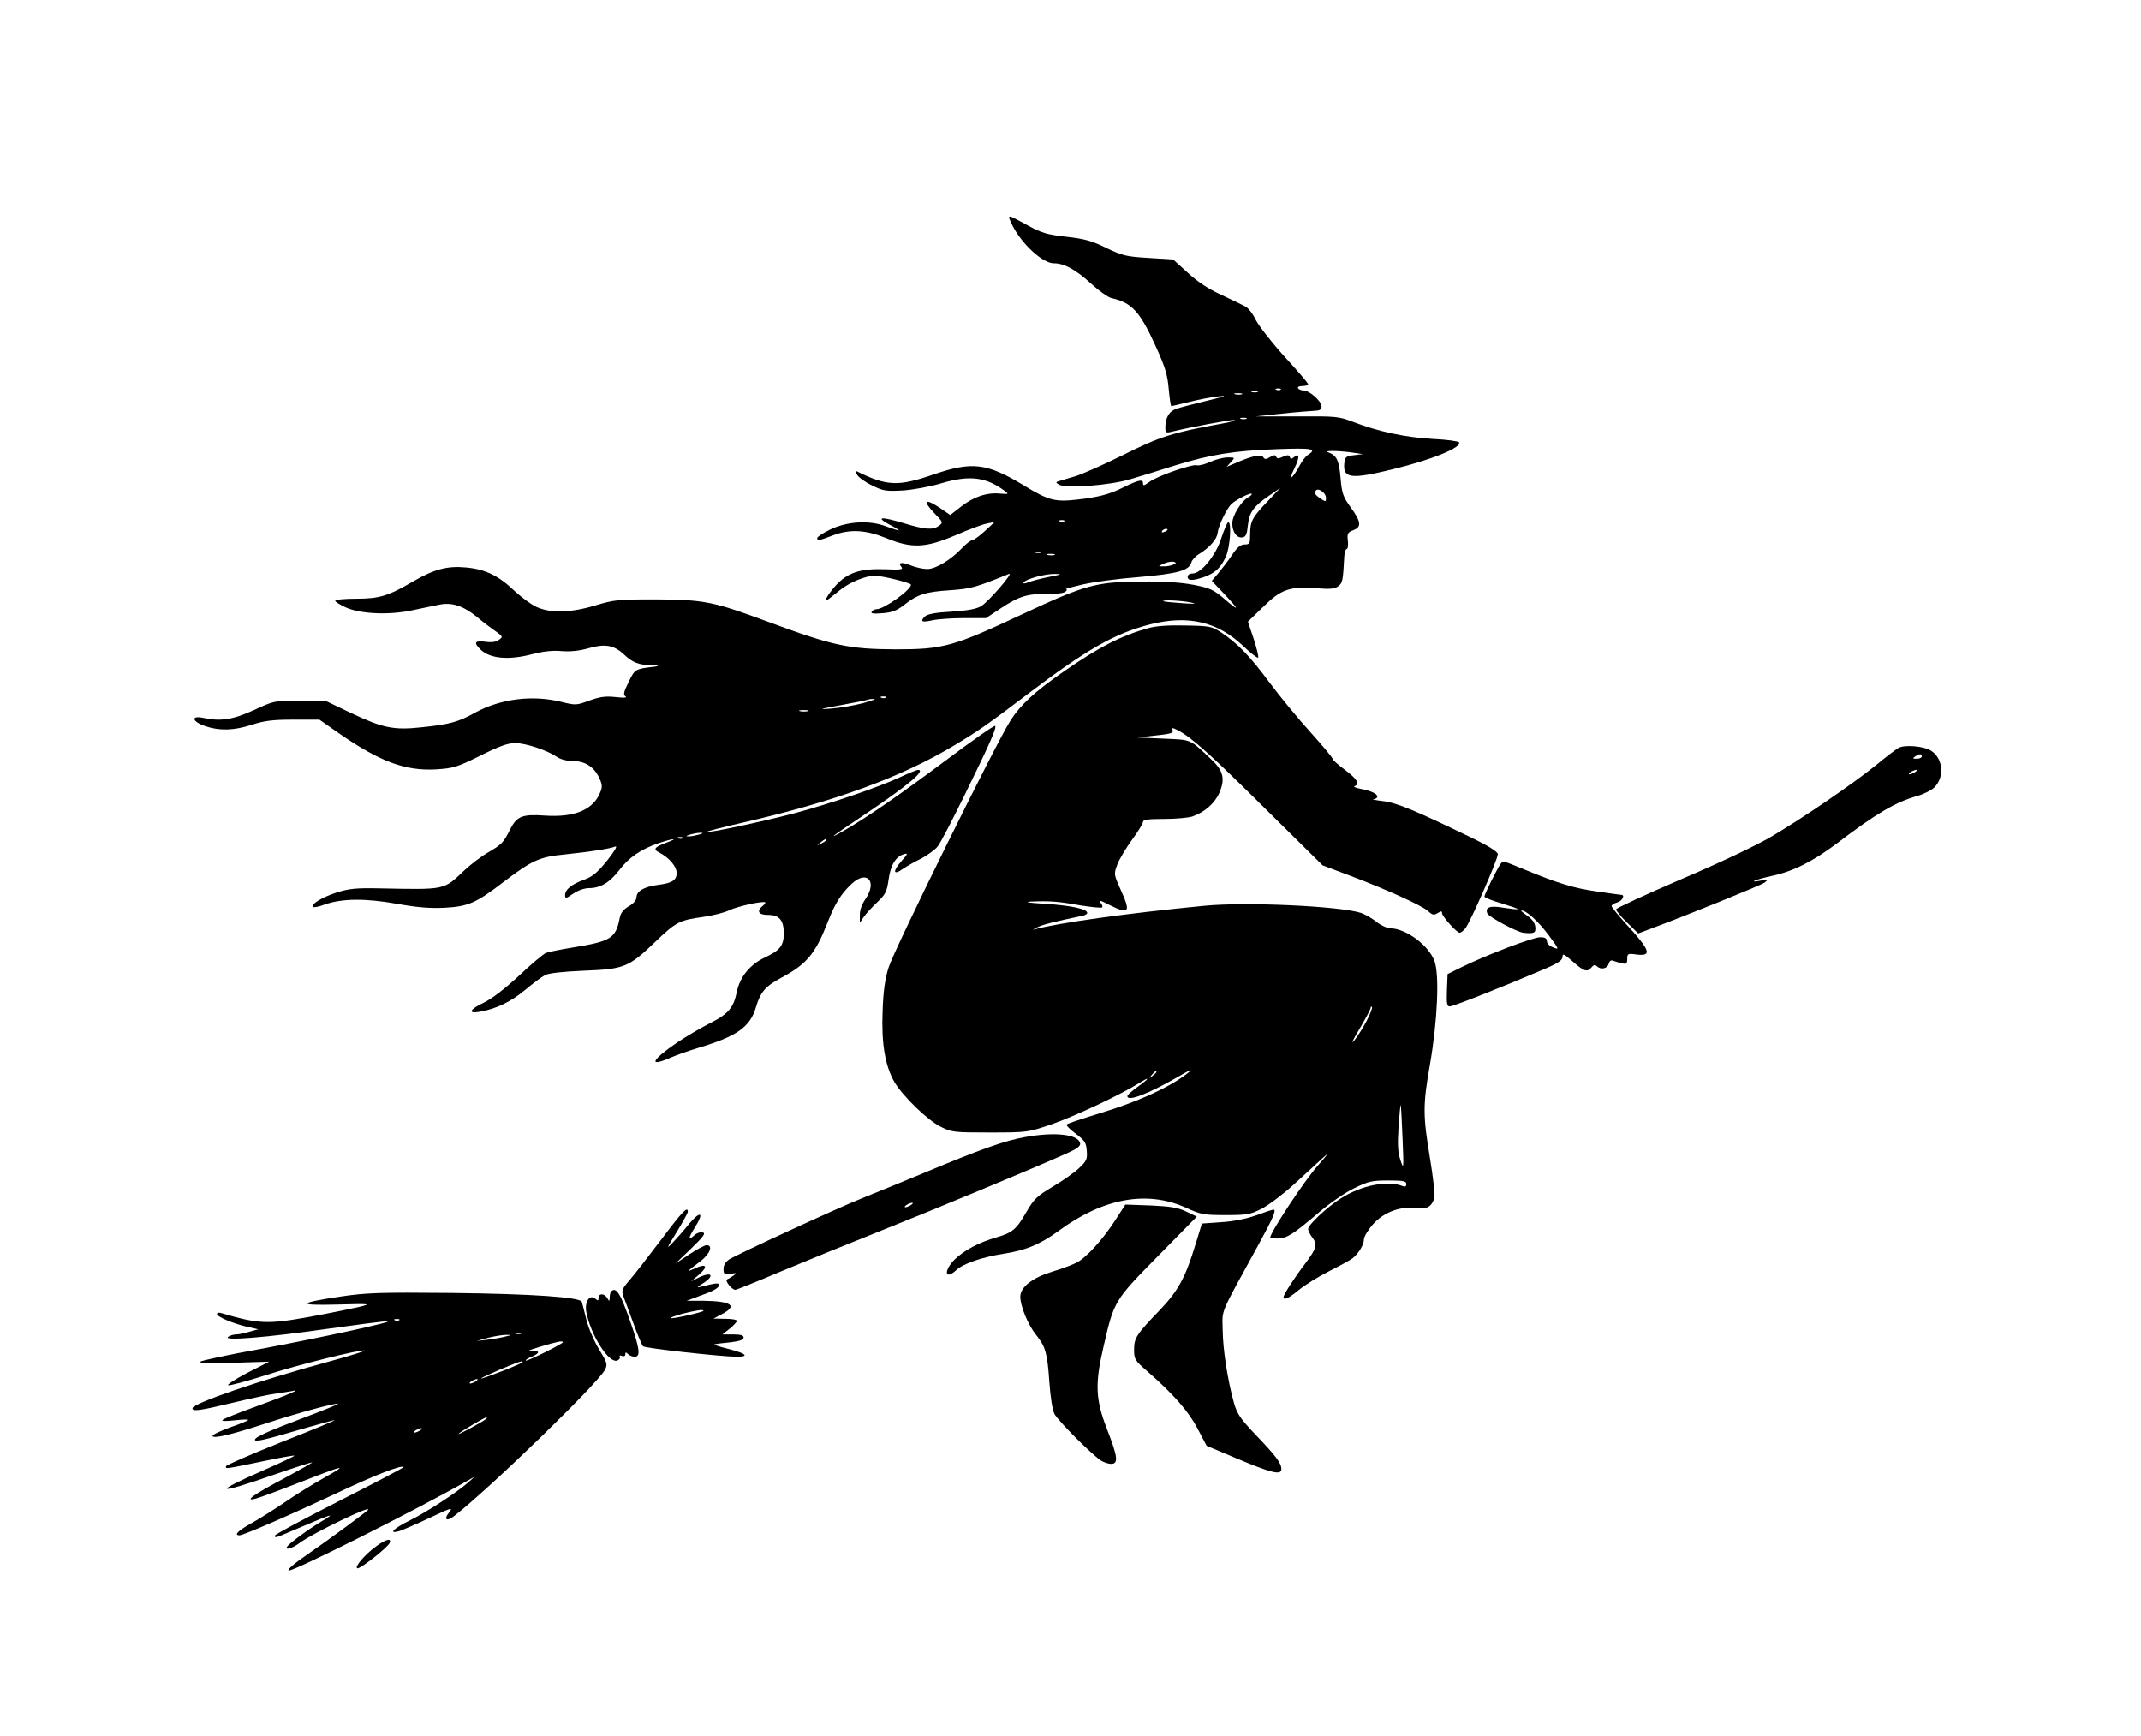
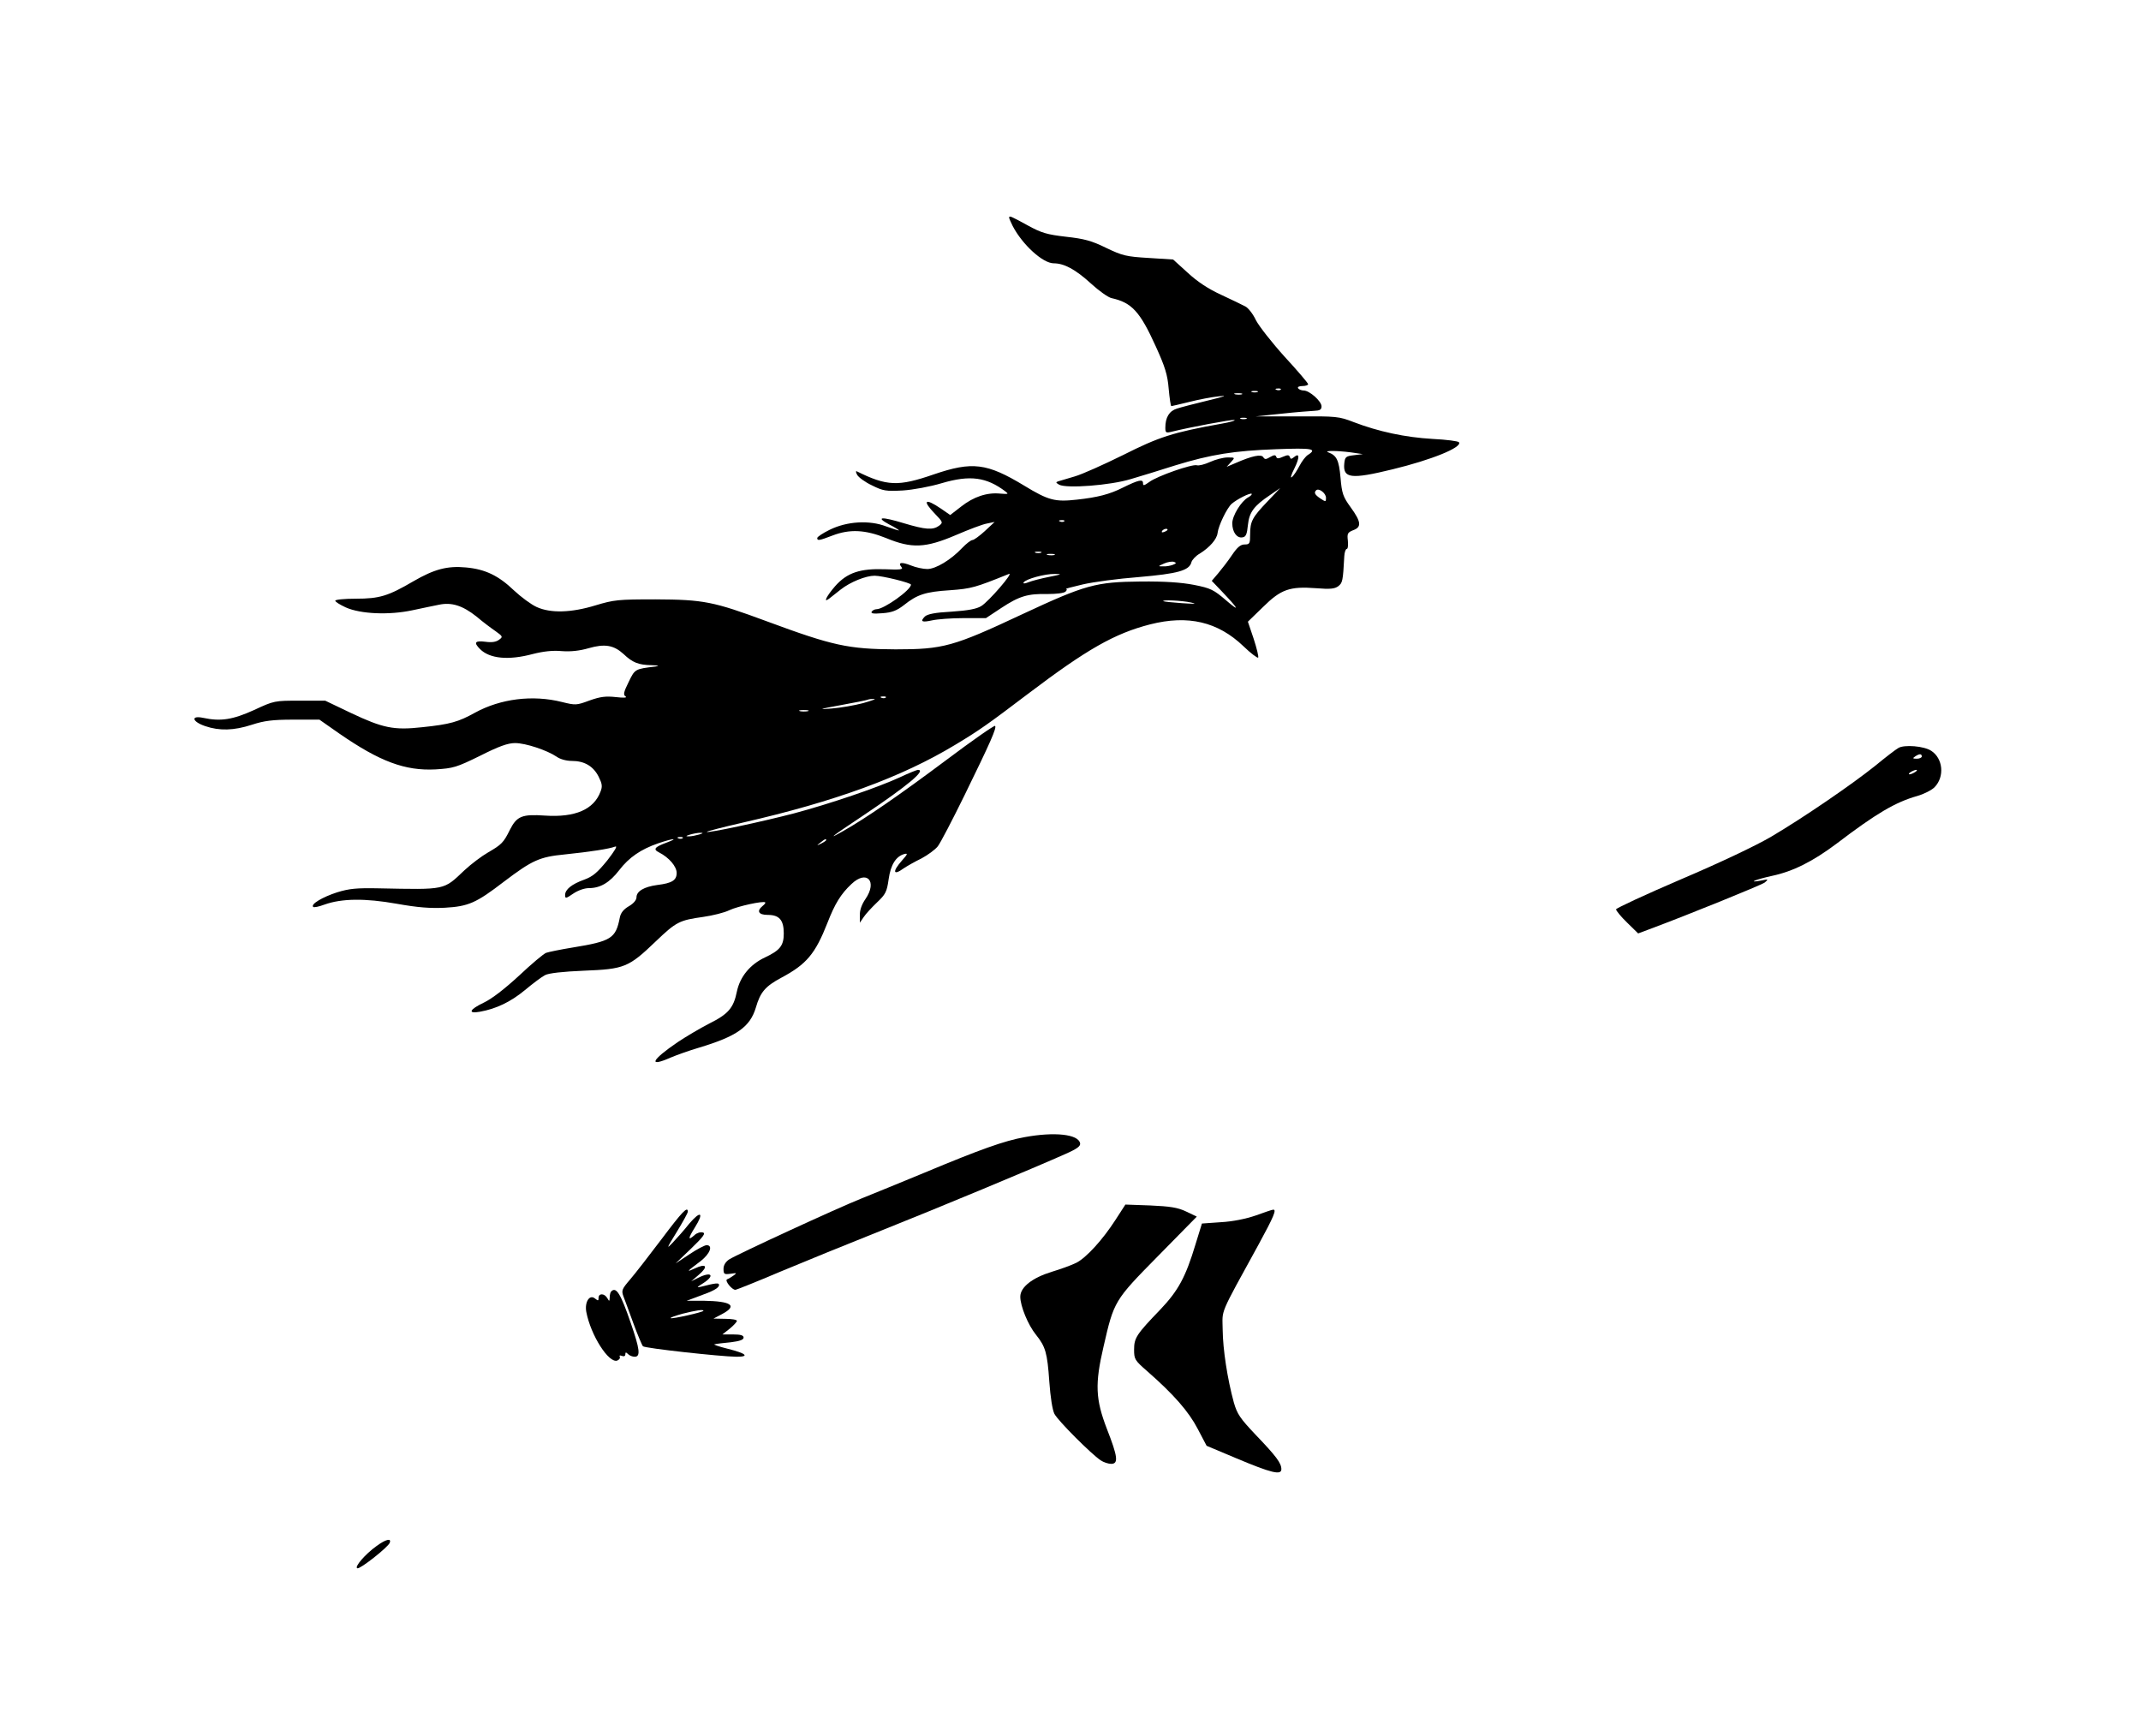
<svg xmlns="http://www.w3.org/2000/svg" version="1.0" width="719pt" height="583pt" viewBox="0 0 959 778" preserveAspectRatio="xMidYMid meet">
  <g transform="translate(0,778) scale(0.1,-0.1)" fill="#000000" stroke="none">
    <path d="M4520 6805 c0 -4 7 -20 16 -38 44 -84 135 -167 184 -167 46 0 97 -27 166 -90 36 -33 78 -63 93 -66 90 -20 127 -59 198 -216 42 -92 53 -128 58 -190 4 -43 9 -78 12 -78 3 0 39 9 81 19 43 11 102 22 132 25 41 5 29 0 -50 -19 -58 -14 -120 -30 -138 -36 -35 -11 -52 -40 -52 -86 0 -22 3 -24 27 -18 85 21 268 55 282 53 9 -2 -18 -10 -59 -17 -217 -39 -278 -59 -439 -140 -87 -43 -185 -87 -217 -96 -33 -10 -66 -20 -74 -22 -12 -4 -11 -6 4 -15 33 -18 230 -3 321 25 44 13 133 40 198 61 163 50 265 66 455 73 159 6 184 2 142 -25 -11 -6 -28 -29 -39 -50 -11 -21 -26 -44 -34 -50 -8 -7 -3 11 11 38 25 51 24 73 -2 51 -11 -9 -15 -9 -18 1 -4 10 -10 10 -31 1 -20 -9 -27 -9 -30 0 -3 9 -10 9 -27 -1 -19 -11 -24 -12 -31 -1 -9 15 -51 6 -124 -26 l-40 -17 19 21 c19 21 19 21 -15 21 -19 0 -54 -9 -78 -20 -24 -11 -51 -18 -60 -15 -21 6 -177 -48 -213 -75 -24 -17 -28 -18 -28 -5 0 19 -21 14 -90 -20 -59 -30 -114 -44 -206 -54 -98 -11 -127 -4 -237 63 -167 101 -232 109 -405 50 -159 -55 -210 -53 -345 14 -5 2 -4 -5 2 -16 6 -11 36 -33 66 -47 50 -25 63 -27 138 -23 46 3 123 17 176 33 126 37 199 27 284 -37 16 -12 14 -13 -23 -10 -59 6 -119 -14 -175 -58 l-49 -38 -42 29 c-72 49 -85 37 -26 -24 36 -37 36 -39 18 -53 -28 -20 -60 -18 -157 11 -102 31 -130 29 -67 -5 26 -13 46 -26 44 -27 -1 -1 -27 7 -57 18 -75 29 -176 23 -253 -15 -31 -15 -56 -32 -56 -37 0 -13 8 -12 68 11 78 30 148 26 240 -11 116 -48 177 -45 313 13 58 25 121 49 140 52 l34 7 -44 -41 c-24 -22 -49 -40 -55 -40 -7 0 -28 -16 -47 -36 -50 -53 -118 -94 -156 -94 -18 0 -51 7 -73 16 -43 17 -60 14 -42 -8 8 -10 -6 -12 -73 -9 -113 4 -171 -15 -225 -76 -38 -44 -55 -77 -27 -56 6 5 30 24 52 41 43 34 113 62 152 62 35 0 163 -32 163 -40 0 -24 -121 -110 -154 -110 -8 0 -18 -5 -22 -11 -5 -9 9 -10 48 -7 43 3 65 12 96 36 60 48 97 60 207 67 96 7 113 12 264 73 24 9 -91 -124 -124 -144 -21 -13 -59 -20 -133 -25 -75 -4 -108 -11 -120 -22 -22 -23 -13 -27 33 -17 22 5 85 10 140 10 l101 0 68 45 c82 54 119 65 209 63 39 0 73 4 80 11 6 6 7 11 2 12 -6 0 28 9 75 20 47 11 160 26 251 33 174 15 227 29 236 67 3 10 19 28 37 38 45 28 77 65 80 92 4 34 42 112 63 131 24 21 84 51 90 45 2 -3 -5 -10 -16 -16 -31 -17 -71 -82 -71 -116 0 -40 21 -68 46 -63 15 2 20 14 24 55 6 58 27 86 100 135 l45 31 -56 -59 c-69 -72 -79 -90 -79 -148 0 -42 -2 -46 -25 -46 -18 0 -33 -13 -56 -47 -18 -27 -46 -63 -62 -82 l-29 -34 44 -46 c77 -81 85 -97 21 -42 -56 48 -69 55 -145 70 -58 11 -130 16 -238 15 -202 -2 -247 -14 -532 -147 -309 -145 -354 -157 -567 -157 -212 1 -281 16 -578 126 -238 88 -281 97 -498 98 -168 0 -186 -2 -269 -27 -108 -33 -201 -36 -264 -7 -24 11 -69 44 -101 74 -69 66 -128 95 -215 103 -84 8 -143 -8 -236 -62 -113 -66 -151 -78 -258 -78 -50 0 -92 -4 -92 -9 0 -5 21 -18 47 -30 67 -30 195 -35 298 -13 44 9 98 21 120 25 57 12 106 -4 168 -53 28 -24 67 -53 86 -66 32 -23 33 -25 15 -38 -13 -10 -33 -13 -61 -9 -47 6 -54 -3 -24 -33 43 -43 128 -51 236 -22 47 12 90 17 131 13 41 -3 81 2 119 13 73 21 113 14 157 -26 40 -38 66 -49 126 -50 31 -1 37 -3 17 -6 -92 -11 -92 -11 -120 -69 -23 -46 -25 -58 -14 -65 9 -6 -8 -7 -43 -3 -46 5 -70 2 -118 -15 -59 -22 -63 -22 -124 -7 -131 33 -275 15 -390 -48 -74 -41 -111 -52 -237 -65 -127 -14 -175 -4 -319 64 l-115 55 -114 0 c-113 0 -115 0 -205 -42 -95 -43 -149 -52 -228 -35 -57 12 -50 -17 9 -37 64 -22 129 -20 209 6 55 18 93 23 186 23 l117 0 90 -63 c181 -125 294 -167 430 -160 80 5 94 9 200 61 85 43 125 57 157 57 47 0 143 -32 186 -61 15 -11 43 -19 68 -19 56 0 96 -23 120 -70 16 -32 18 -44 9 -67 -30 -81 -114 -117 -249 -108 -102 7 -126 -2 -157 -63 -29 -59 -38 -67 -98 -102 -28 -16 -76 -52 -106 -80 -95 -90 -81 -87 -384 -81 -99 2 -132 -1 -187 -18 -65 -21 -119 -53 -107 -65 3 -4 26 1 50 10 78 28 183 29 324 4 95 -17 150 -21 215 -18 107 6 141 21 266 117 127 96 159 111 273 122 116 12 199 25 225 35 13 5 -1 -18 -35 -62 -45 -55 -65 -72 -103 -86 -56 -20 -86 -44 -86 -69 0 -17 4 -16 36 6 22 15 51 25 71 25 51 0 93 25 136 81 43 56 96 93 175 120 64 22 96 25 37 3 -54 -20 -62 -30 -34 -44 45 -23 79 -63 79 -92 0 -33 -21 -46 -87 -54 -59 -8 -93 -28 -93 -55 0 -12 -13 -28 -34 -40 -24 -14 -37 -30 -41 -52 -18 -92 -38 -105 -210 -133 -55 -9 -109 -20 -120 -24 -11 -4 -66 -50 -121 -102 -64 -59 -122 -104 -158 -121 -65 -31 -74 -51 -18 -41 73 13 138 44 202 97 36 30 76 60 90 67 16 9 80 16 175 20 181 7 200 15 321 131 92 88 106 95 213 110 42 6 95 19 117 30 38 18 153 43 161 35 2 -2 -3 -9 -12 -16 -28 -23 -18 -40 23 -40 52 0 72 -23 72 -83 0 -55 -17 -76 -85 -108 -66 -31 -111 -86 -125 -152 -15 -74 -38 -101 -124 -144 -39 -20 -102 -57 -141 -83 -119 -81 -135 -115 -31 -69 26 11 82 31 126 44 170 51 229 93 255 180 20 69 42 95 115 134 112 60 151 106 206 246 33 85 60 129 107 173 69 66 118 13 63 -67 -16 -23 -26 -50 -25 -72 l0 -34 17 25 c9 14 36 43 60 66 38 36 44 47 52 104 9 65 33 103 71 113 16 4 14 -1 -11 -29 -45 -51 -40 -70 8 -35 15 10 50 30 79 44 28 15 61 39 73 54 12 15 66 119 120 229 118 241 145 303 137 311 -4 3 -103 -66 -220 -154 -210 -157 -361 -261 -462 -318 -74 -42 -55 -27 95 73 198 133 280 202 241 202 -4 0 -42 -15 -82 -34 -100 -46 -312 -118 -473 -161 -146 -38 -385 -89 -391 -83 -2 2 71 21 163 42 411 94 710 203 950 348 107 64 149 94 327 229 263 199 387 270 547 311 170 43 303 12 418 -98 33 -32 63 -54 66 -51 3 3 -6 41 -20 84 l-26 77 68 66 c80 79 119 93 238 84 62 -5 83 -3 99 9 19 15 21 22 27 135 1 17 6 32 11 32 5 0 7 16 5 37 -4 32 -1 37 24 47 38 14 36 37 -11 102 -35 48 -40 63 -46 134 -7 78 -17 99 -55 113 -22 8 37 8 100 0 l55 -8 -40 -5 c-36 -4 -40 -8 -43 -36 -7 -68 29 -73 217 -27 173 42 312 98 297 121 -3 5 -56 12 -118 15 -123 7 -243 33 -353 75 -67 26 -77 27 -255 26 l-185 0 115 12 c63 7 130 12 148 13 24 1 32 5 32 20 0 23 -54 71 -80 71 -10 0 -22 5 -25 10 -4 6 5 10 19 10 14 0 26 4 26 8 0 5 -47 60 -105 123 -57 63 -115 137 -129 164 -13 28 -35 56 -48 62 -13 7 -61 30 -108 52 -57 26 -107 59 -150 99 l-65 59 -110 7 c-100 6 -117 10 -190 45 -65 32 -98 41 -180 50 -86 10 -110 17 -172 51 -73 40 -83 45 -83 35z m1217 -771 c-3 -3 -12 -4 -19 -1 -8 3 -5 6 6 6 11 1 17 -2 13 -5z m-104 -11 c-7 -2 -19 -2 -25 0 -7 3 -2 5 12 5 14 0 19 -2 13 -5z m-70 -10 c-7 -2 -21 -2 -30 0 -10 3 -4 5 12 5 17 0 24 -2 18 -5z m20 -110 c-7 -2 -19 -2 -25 0 -7 3 -2 5 12 5 14 0 19 -2 13 -5z m357 -354 c0 -18 -1 -19 -25 -3 -25 17 -30 26 -19 37 12 11 44 -13 44 -34z m-1173 -105 c-3 -3 -12 -4 -19 -1 -8 3 -5 6 6 6 11 1 17 -2 13 -5z m463 -38 c0 -2 -7 -7 -16 -10 -8 -3 -12 -2 -9 4 6 10 25 14 25 6z m-567 -103 c-7 -2 -19 -2 -25 0 -7 3 -2 5 12 5 14 0 19 -2 13 -5z m60 -10 c-7 -2 -21 -2 -30 0 -10 3 -4 5 12 5 17 0 24 -2 18 -5z m531 -44 c-10 -4 -30 -8 -44 -7 -24 0 -24 0 5 13 16 7 36 10 44 7 11 -4 11 -7 -5 -13z m-554 -54 c-36 -7 -78 -18 -93 -24 -17 -7 -26 -7 -22 -1 9 15 95 39 140 38 34 0 31 -2 -25 -13z m635 -115 c29 -6 19 -7 -40 -3 -44 3 -82 7 -84 9 -8 7 84 3 124 -6z m-1368 -426 c-3 -3 -12 -4 -19 -1 -8 3 -5 6 6 6 11 1 17 -2 13 -5z m-102 -25 c-38 -10 -101 -21 -140 -24 -63 -5 -59 -3 40 15 61 11 115 22 120 24 6 3 19 4 30 4 11 0 -11 -8 -50 -19z m-247 -36 c-10 -2 -26 -2 -35 0 -10 3 -2 5 17 5 19 0 27 -2 18 -5z m-488 -553 c-14 -4 -34 -8 -45 -8 -16 0 -15 2 5 8 14 4 34 8 45 8 16 0 15 -2 -5 -8z m-73 -16 c-3 -3 -12 -4 -19 -1 -8 3 -5 6 6 6 11 1 17 -2 13 -5z m643 -9 c0 -2 -10 -9 -22 -15 -22 -11 -22 -10 -4 4 21 17 26 19 26 11z" />
-     <path d="M5471 5369 c-25 -79 -91 -159 -129 -159 -13 0 -22 -6 -22 -15 0 -18 23 -18 73 -1 50 18 76 42 98 91 19 40 27 155 11 155 -4 0 -18 -32 -31 -71z" />
-     <path d="M5143 4965 c-122 -34 -221 -85 -378 -194 -131 -91 -195 -150 -239 -220 -63 -97 -520 -1024 -546 -1106 -16 -51 -24 -105 -27 -195 -6 -146 11 -246 53 -319 38 -64 149 -172 209 -201 47 -24 59 -25 220 -25 169 0 170 1 276 37 102 35 310 133 391 184 52 33 48 22 -7 -17 -25 -18 -45 -36 -45 -41 0 -26 94 10 226 86 43 26 68 37 54 25 -78 -66 -229 -136 -420 -193 -69 -21 -128 -41 -132 -45 -4 -3 14 -22 40 -41 41 -31 47 -40 50 -77 3 -38 -1 -46 -35 -78 -21 -20 -74 -57 -118 -83 -70 -42 -83 -54 -117 -112 -45 -79 -63 -94 -135 -115 -80 -23 -146 -59 -188 -100 -51 -52 -42 -94 10 -45 29 27 116 57 207 71 103 16 166 42 251 104 199 146 394 181 567 104 70 -32 82 -34 180 -34 96 0 110 2 163 29 32 17 97 66 145 110 48 44 107 98 131 120 28 26 18 12 -27 -39 -56 -62 -212 -298 -212 -321 0 -2 15 -4 33 -4 41 0 70 19 182 114 50 43 121 92 161 111 63 31 80 35 153 35 68 0 81 -3 81 -16 0 -11 -5 -14 -17 -9 -67 27 -185 3 -276 -55 -62 -39 -147 -119 -147 -137 0 -8 9 -26 19 -39 24 -31 19 -48 -31 -115 -49 -64 -98 -140 -98 -151 0 -17 23 -6 68 31 26 22 88 60 137 85 50 25 97 51 105 58 27 22 50 61 50 84 0 12 18 42 41 68 48 54 123 82 195 72 47 -6 69 7 80 48 3 12 -6 92 -20 176 -32 192 -32 239 0 420 34 196 43 403 20 464 -27 71 -128 145 -197 146 -14 0 -43 13 -63 29 -21 17 -52 34 -69 40 -97 31 -518 50 -702 32 -342 -33 -658 -77 -762 -106 -10 -3 -4 1 12 9 25 13 79 26 203 52 12 2 22 8 22 13 0 18 -73 33 -189 41 -75 4 -97 8 -61 10 84 3 117 1 218 -17 51 -8 96 -13 99 -9 3 3 0 13 -8 22 -9 12 2 9 38 -10 92 -46 100 -36 52 69 -30 67 -30 68 -14 111 9 24 39 74 66 111 27 37 49 73 49 80 0 10 25 13 94 13 51 0 108 5 127 11 54 19 100 58 121 106 27 62 18 99 -35 149 -101 95 -87 88 -215 94 l-117 5 82 9 c66 7 80 11 76 23 -5 13 -2 13 24 0 61 -32 145 -107 393 -353 l255 -252 125 -47 c166 -63 320 -133 348 -158 19 -18 26 -19 42 -9 16 10 20 10 20 0 1 -15 66 -88 79 -88 4 0 16 8 25 19 20 22 146 309 146 333 0 11 -39 36 -126 78 -244 118 -327 153 -389 160 -33 4 -52 8 -42 9 9 0 17 5 17 11 0 13 -28 26 -75 35 -22 4 -34 10 -27 12 25 9 11 33 -43 73 -30 22 -55 45 -55 49 0 5 -44 58 -98 118 -54 59 -137 160 -184 223 -89 120 -145 178 -218 226 -41 27 -51 29 -159 31 -77 2 -133 -2 -168 -12z m978 -1762 c-17 -32 -42 -71 -56 -88 -14 -16 -3 8 25 54 27 46 50 89 50 94 0 6 3 8 6 4 3 -3 -8 -32 -25 -64z m-941 -227 c0 -2 -8 -10 -17 -17 -16 -13 -17 -12 -4 4 13 16 21 21 21 13z m1103 -296 c6 -138 5 -143 -9 -100 -12 35 -14 69 -9 148 4 57 8 102 10 100 1 -2 5 -68 8 -148z" />
    <path d="M8505 4428 c-11 -6 -58 -42 -104 -80 -105 -84 -318 -230 -465 -317 -66 -39 -230 -117 -404 -191 -161 -69 -292 -130 -292 -135 0 -6 22 -33 49 -59 l50 -49 48 18 c175 65 502 198 519 210 18 15 17 16 -16 9 -66 -12 -24 5 49 21 94 20 182 64 290 145 176 134 262 185 361 213 31 9 66 27 78 40 45 47 37 128 -15 162 -32 22 -122 29 -148 13z m105 -38 c0 -5 -10 -10 -22 -10 -19 0 -20 2 -8 10 19 13 30 13 30 0z m-30 -70 c-8 -5 -19 -10 -25 -10 -5 0 -3 5 5 10 8 5 20 10 25 10 6 0 3 -5 -5 -10z" />
-     <path d="M6722 3908 c-13 -17 -72 -135 -72 -146 0 -4 34 -18 76 -30 42 -13 75 -24 73 -26 -2 -2 -30 1 -62 6 -61 11 -85 3 -74 -25 6 -16 133 -84 162 -87 48 -5 56 -1 53 27 -2 18 -15 35 -37 50 -19 13 -30 23 -25 23 22 0 76 -49 122 -111 47 -63 48 -66 21 -55 -17 6 -29 18 -29 28 0 13 -8 18 -30 18 -33 0 -242 -80 -350 -133 l-65 -32 -3 -72 c-2 -62 0 -73 13 -73 15 0 238 88 423 167 63 27 82 40 82 55 0 17 7 13 46 -21 51 -45 65 -49 84 -26 9 11 16 13 24 5 17 -17 48 -11 53 11 4 14 11 18 22 13 9 -3 26 -9 39 -11 18 -5 22 -1 22 20 0 23 3 25 39 20 74 -10 66 17 -43 135 -36 40 -66 76 -66 82 0 5 11 12 25 16 22 5 37 34 18 34 -5 0 -53 7 -108 15 -102 14 -174 36 -327 99 -101 41 -93 40 -106 24z" />
-     <path d="M4589 2684 c-90 -16 -199 -55 -448 -159 -102 -42 -228 -94 -281 -115 -113 -45 -559 -251 -595 -274 -16 -11 -25 -26 -25 -42 0 -24 3 -26 32 -22 28 4 29 4 13 -8 -10 -7 -23 -15 -29 -17 -12 -5 21 -47 37 -47 5 0 95 36 201 81 105 44 309 127 452 184 251 100 684 280 827 344 52 23 68 35 65 48 -8 40 -114 52 -249 27z m-509 -304 c-8 -5 -19 -10 -25 -10 -5 0 -3 5 5 10 8 5 20 10 25 10 6 0 3 -5 -5 -10z" />
+     <path d="M4589 2684 c-90 -16 -199 -55 -448 -159 -102 -42 -228 -94 -281 -115 -113 -45 -559 -251 -595 -274 -16 -11 -25 -26 -25 -42 0 -24 3 -26 32 -22 28 4 29 4 13 -8 -10 -7 -23 -15 -29 -17 -12 -5 21 -47 37 -47 5 0 95 36 201 81 105 44 309 127 452 184 251 100 684 280 827 344 52 23 68 35 65 48 -8 40 -114 52 -249 27z m-509 -304 z" />
    <path d="M4997 2314 c-58 -90 -131 -170 -176 -193 -20 -10 -69 -28 -109 -40 -88 -27 -142 -69 -142 -112 0 -42 35 -127 70 -170 43 -54 51 -80 60 -210 5 -70 14 -128 23 -145 16 -31 165 -180 207 -208 13 -9 35 -16 47 -16 34 0 30 32 -19 157 -51 133 -54 201 -15 368 47 205 48 207 244 406 l174 177 -48 23 c-38 18 -72 23 -160 27 l-112 4 -44 -68z" />
    <path d="M2963 2228 c-55 -73 -118 -154 -141 -181 -37 -43 -40 -50 -31 -75 6 -15 26 -70 45 -122 19 -52 39 -99 43 -103 9 -9 346 -46 419 -47 61 0 44 15 -40 36 -40 10 -66 19 -58 20 8 2 41 6 73 9 40 5 57 11 57 21 0 10 -13 14 -47 14 l-48 0 33 26 c17 14 32 30 32 35 0 5 -24 9 -52 9 l-53 1 38 20 c72 38 43 58 -83 60 l-75 0 51 19 c68 24 94 38 94 52 0 10 -14 9 -80 -8 -22 -5 -21 -3 8 15 55 35 39 55 -21 25 l-32 -16 35 30 c43 37 33 52 -18 28 -41 -19 -38 -15 26 33 42 33 56 71 26 71 -8 0 -43 -18 -77 -41 l-62 -41 70 67 c56 54 66 69 52 72 -10 3 -26 -2 -36 -11 -31 -28 -31 -17 1 34 42 67 26 77 -26 16 -22 -28 -56 -66 -74 -85 -29 -31 -27 -25 17 46 28 46 51 87 51 93 0 27 -26 -1 -117 -122z m187 -322 c0 -6 -142 -38 -147 -33 -2 3 22 11 54 20 60 15 93 20 93 13z" />
    <path d="M5625 2333 c-44 -15 -102 -27 -156 -30 l-85 -6 -29 -94 c-44 -146 -77 -207 -158 -292 -107 -111 -117 -127 -117 -179 0 -43 3 -48 58 -96 120 -105 187 -182 227 -259 l40 -76 133 -56 c157 -66 202 -77 202 -49 0 27 -22 57 -115 154 -70 74 -83 93 -98 145 -29 106 -49 238 -50 325 -1 96 -19 55 162 385 67 123 81 156 64 154 -5 0 -39 -12 -78 -26z" />
    <path d="M2737 1993 c-4 -3 -7 -16 -7 -27 -1 -19 -2 -19 -11 -3 -13 22 -39 22 -39 1 0 -14 -2 -14 -16 -3 -24 20 -47 -15 -39 -60 20 -105 101 -232 139 -218 9 4 14 11 11 17 -3 6 1 7 9 4 10 -4 16 -1 16 7 0 10 3 10 12 1 7 -7 20 -12 30 -12 27 0 23 34 -18 152 -45 131 -65 163 -87 141z" />
-     <path d="M1525 1970 c-195 -29 -200 -41 -15 -36 147 4 152 3 100 -10 -30 -7 -131 -28 -224 -45 -188 -34 -229 -33 -398 17 -10 3 -18 1 -18 -4 0 -13 69 -42 132 -57 l53 -12 -40 -11 c-22 -7 -49 -12 -60 -12 -11 0 -27 -5 -35 -11 -26 -19 179 -2 444 36 136 19 258 35 270 34 35 -1 -300 -74 -574 -125 -140 -25 -259 -51 -265 -56 -7 -7 43 -9 149 -5 l160 5 -100 -51 c-54 -29 -92 -53 -83 -55 9 -1 81 18 160 43 147 48 433 119 451 113 5 -2 -70 -25 -169 -52 -302 -82 -603 -185 -603 -207 0 -15 31 -11 181 25 79 19 167 38 194 41 28 4 59 9 70 11 53 13 -22 -19 -155 -67 -80 -29 -149 -56 -155 -62 -6 -6 13 -6 53 -2 34 4 62 5 62 2 0 -3 -36 -18 -80 -33 -44 -16 -80 -33 -80 -38 0 -15 78 3 235 54 150 49 302 90 327 90 7 -1 -57 -27 -142 -59 -170 -64 -230 -91 -230 -103 0 -11 47 0 210 48 80 23 146 41 148 40 1 -2 -108 -47 -243 -100 -135 -54 -245 -102 -245 -107 0 -12 -7 -13 158 21 80 17 147 29 149 27 2 -2 -61 -32 -139 -66 -233 -102 -214 -111 43 -21 95 33 174 58 176 57 1 -2 -56 -34 -128 -73 -135 -71 -180 -104 -126 -90 16 4 101 35 190 70 215 84 230 87 116 23 -53 -30 -132 -79 -175 -109 -44 -30 -109 -71 -146 -92 -62 -34 -85 -56 -57 -56 18 0 227 91 434 188 173 82 292 128 302 118 2 -2 -127 -70 -287 -151 -159 -81 -290 -151 -290 -156 0 -13 -5 -14 124 41 132 56 151 62 86 23 -56 -33 -146 -99 -155 -113 -12 -19 21 -10 56 16 57 43 339 179 304 146 -21 -19 -173 -131 -270 -198 -61 -42 -93 -70 -83 -72 21 -4 558 265 793 398 l40 23 -30 -27 c-50 -44 -185 -132 -262 -170 -73 -36 -98 -62 -45 -47 15 5 76 31 135 59 100 47 106 49 87 24 -26 -32 -10 -42 24 -15 156 121 641 591 675 655 12 24 10 31 -27 92 -22 36 -48 96 -57 134 -9 37 -18 72 -20 78 -6 21 -224 36 -585 40 -322 3 -380 1 -495 -16z m262 -106 c-3 -3 -12 -4 -19 -1 -8 3 -5 6 6 6 11 1 17 -2 13 -5z m546 -61 c-7 -2 -19 -2 -25 0 -7 3 -2 5 12 5 14 0 19 -2 13 -5z m-73 -13 c-19 -5 -55 -11 -80 -14 l-45 -5 50 14 c28 7 64 13 80 13 29 0 29 0 -5 -8z m260 -25 c0 -7 -161 -87 -166 -82 -3 2 9 10 26 17 41 17 38 30 -7 24 -22 -2 -4 6 42 20 83 25 105 29 105 21z m-180 -89 c0 -6 -182 -77 -186 -73 -4 3 162 74 179 76 4 1 7 -1 7 -3z m-210 -86 c-8 -5 -19 -10 -25 -10 -5 0 -3 5 5 10 8 5 20 10 25 10 6 0 3 -5 -5 -10z m45 -169 c-14 -13 -132 -76 -122 -66 7 9 118 74 127 75 2 0 0 -4 -5 -9z m-295 -51 c-8 -5 -19 -10 -25 -10 -5 0 -3 5 5 10 8 5 20 10 25 10 6 0 3 -5 -5 -10z" />
    <path d="M1684 851 c-50 -36 -100 -94 -85 -99 13 -4 137 94 145 114 9 23 -18 16 -60 -15z" />
  </g>
</svg>